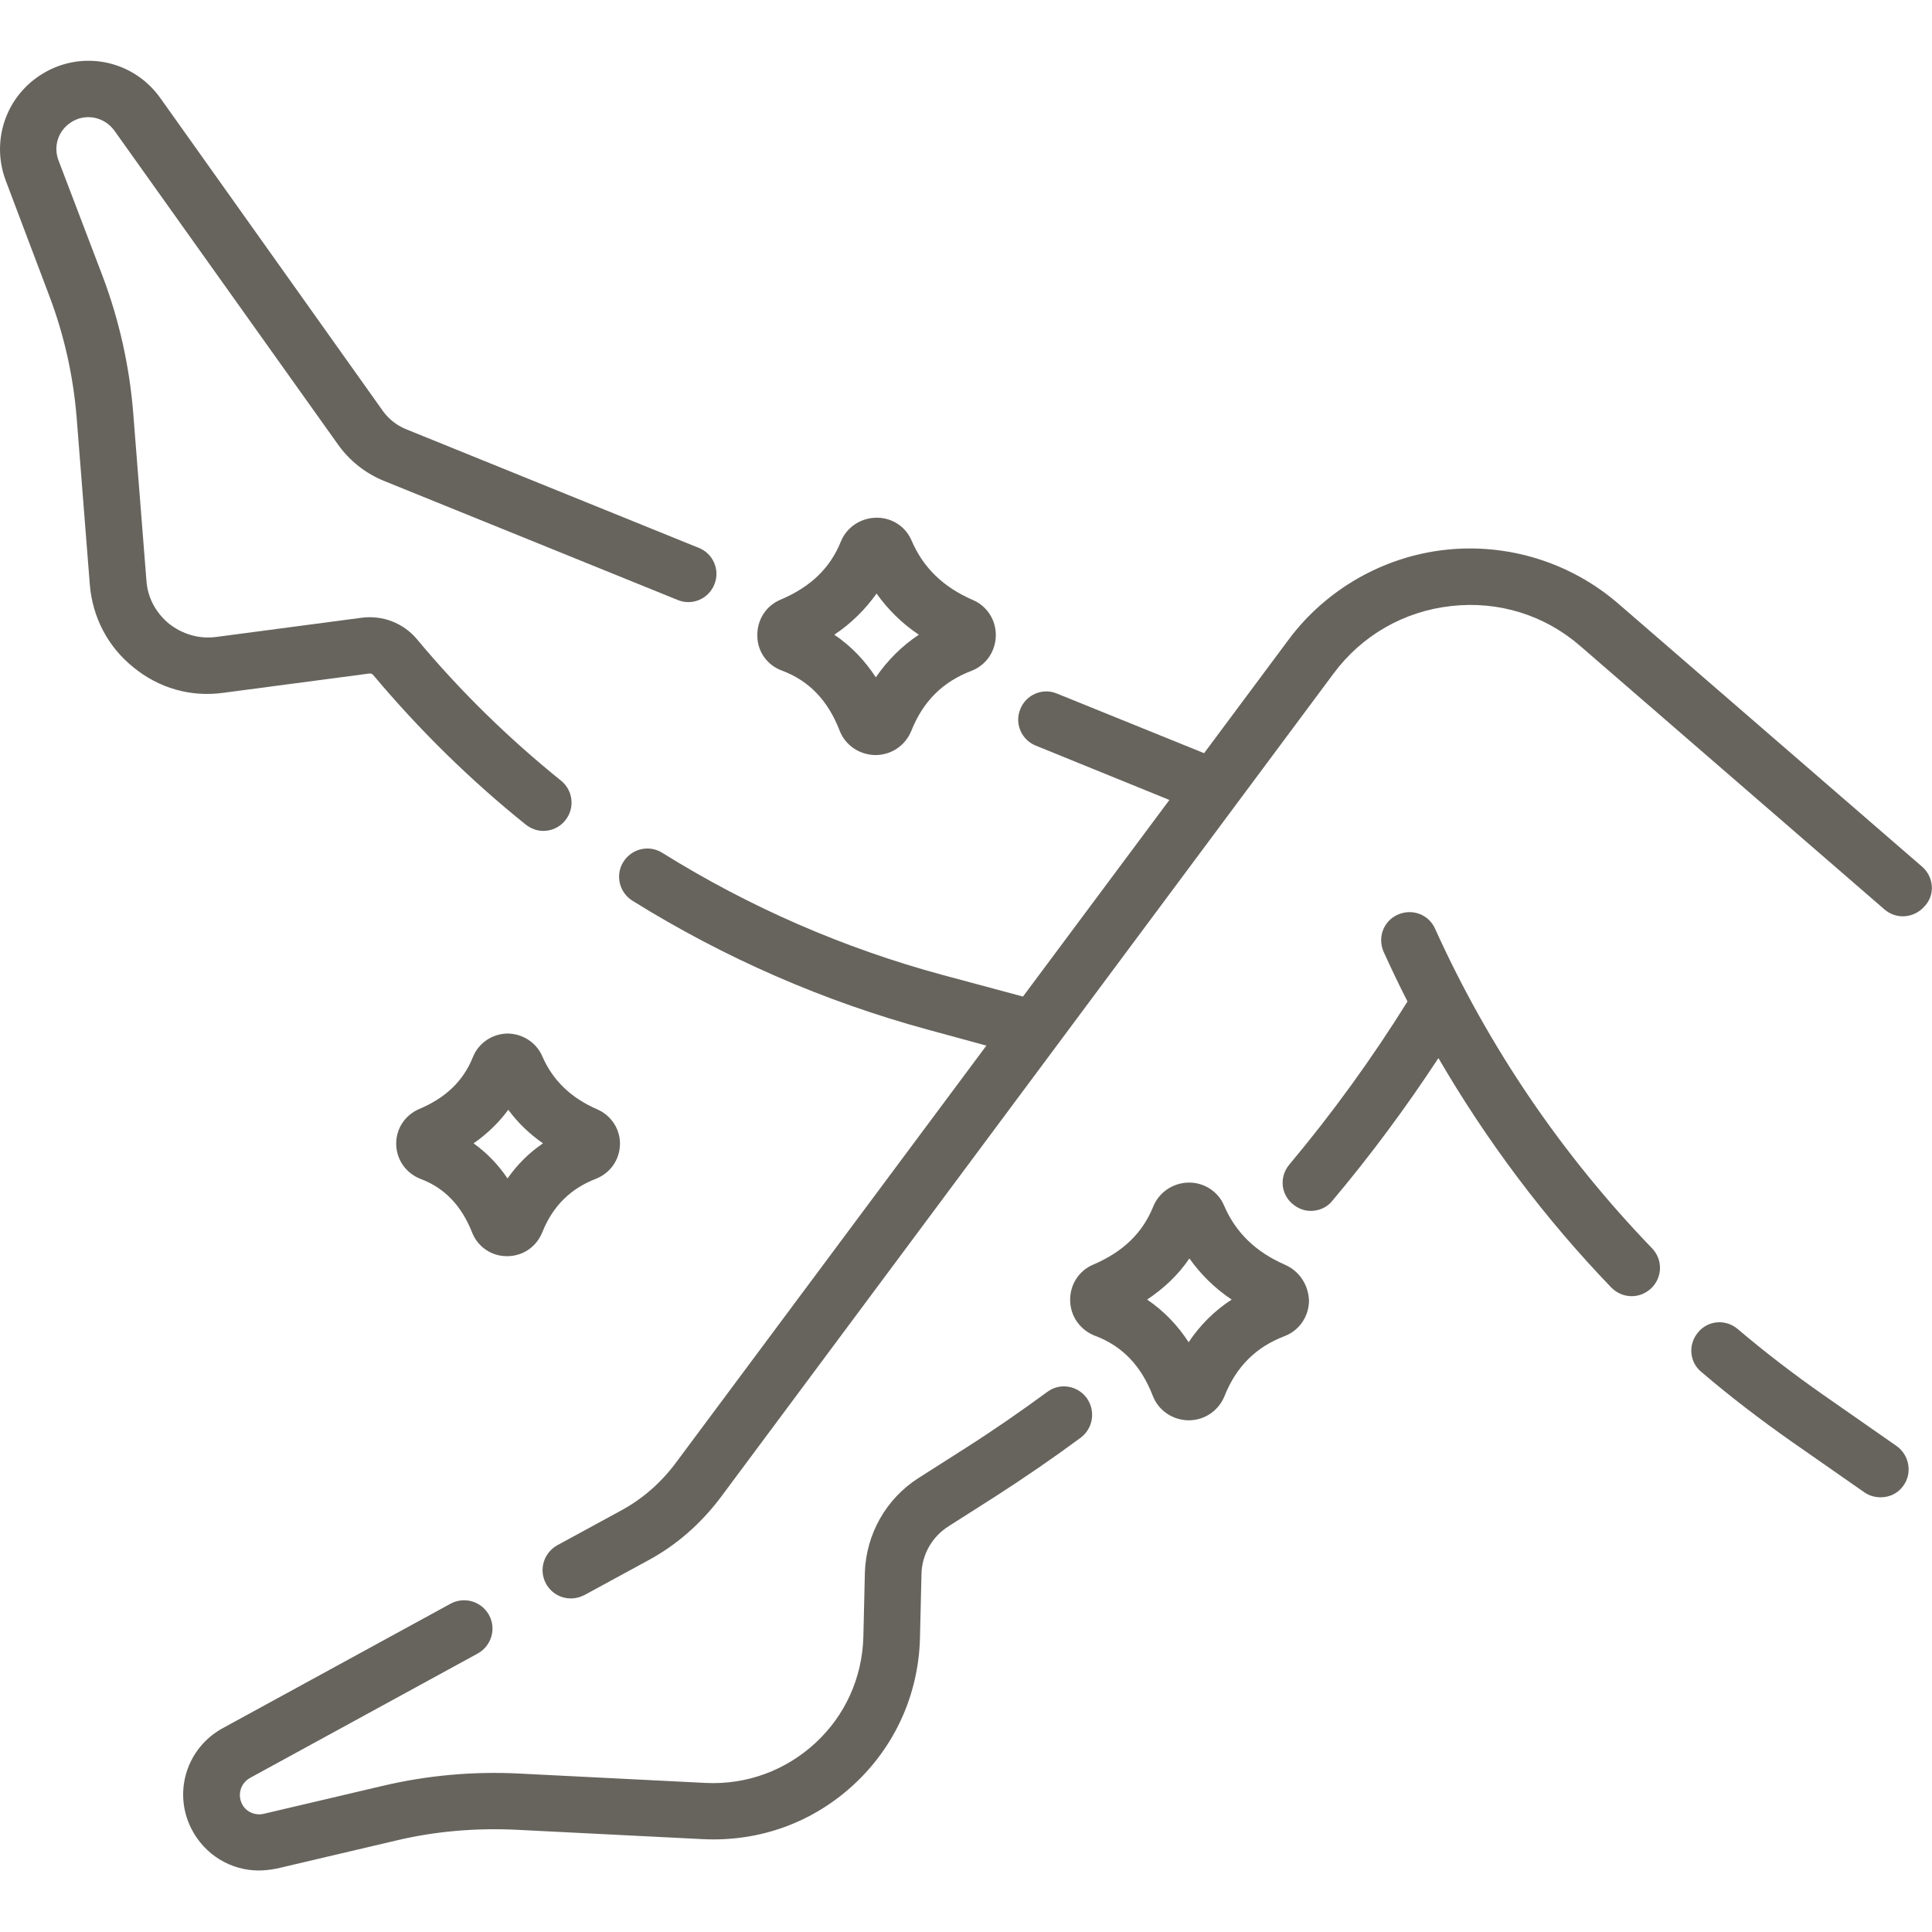
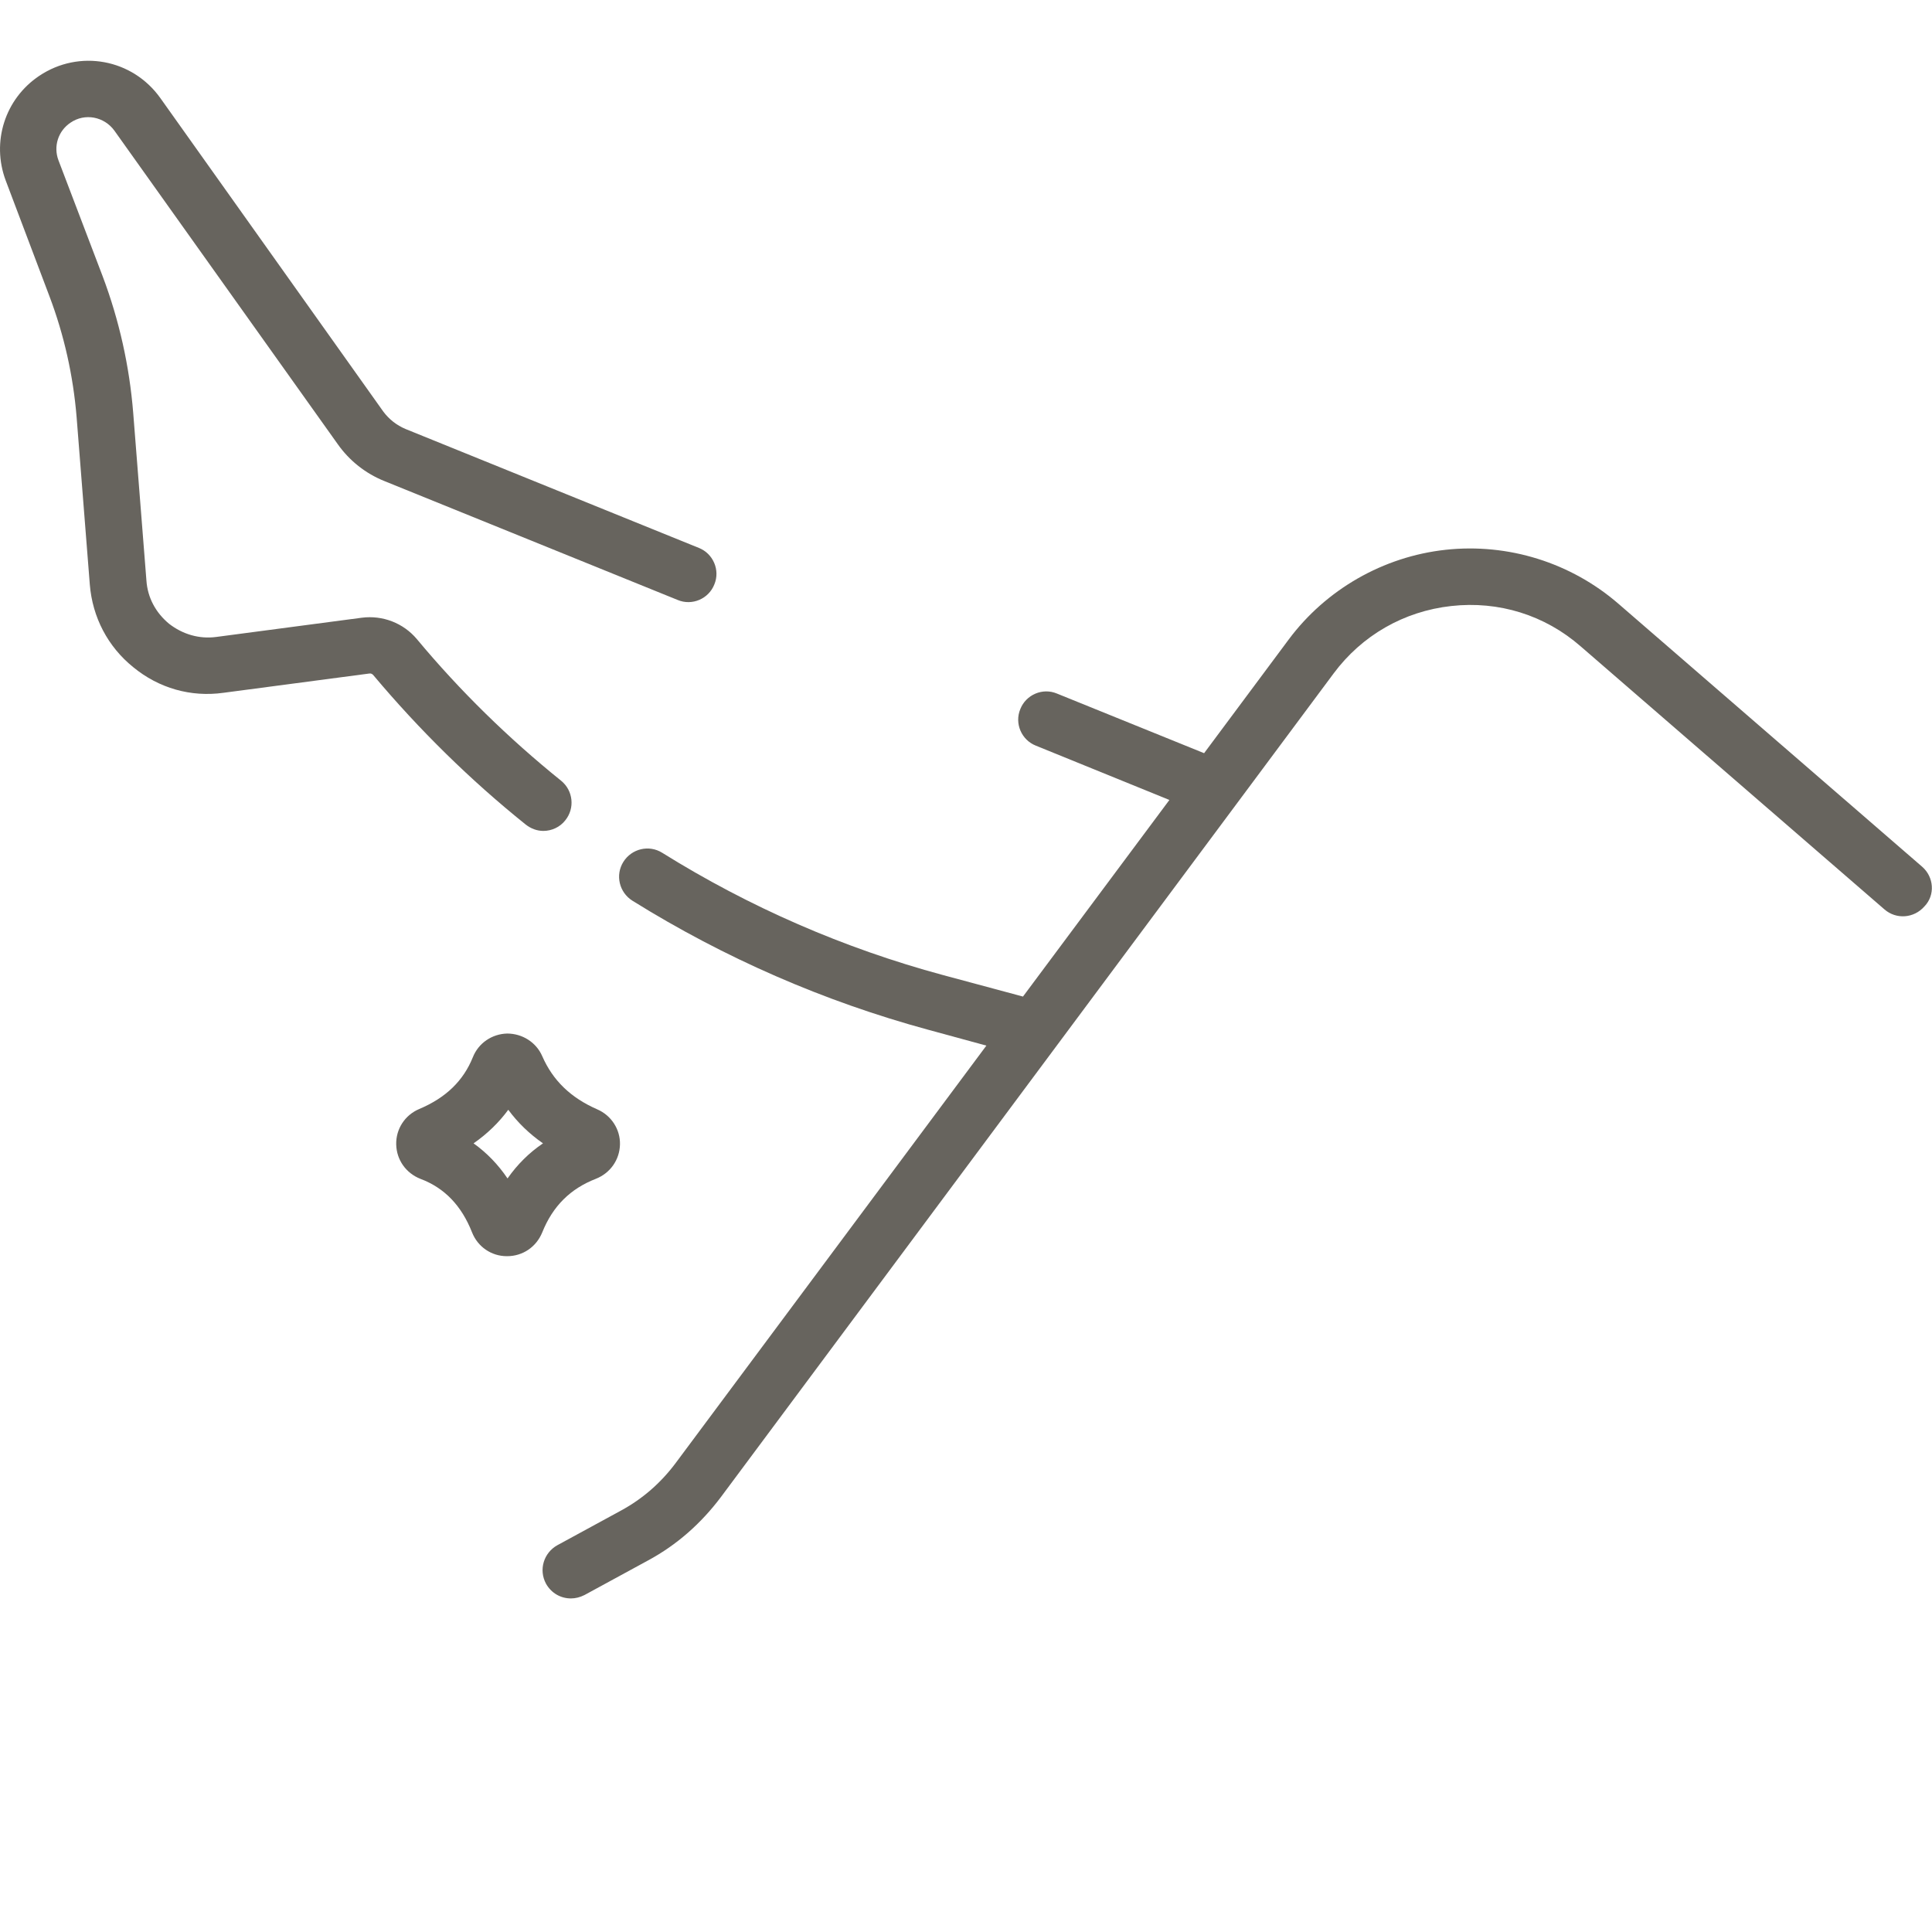
<svg xmlns="http://www.w3.org/2000/svg" version="1.1" id="Capa_1" x="0px" y="0px" width="512px" height="512px" viewBox="0 0 512 512" style="enable-background:new 0 0 512 512;" xml:space="preserve">
  <style type="text/css">
	.st0{fill:#67645E;}
</style>
  <g>
-     <path class="st0" d="M207.2,177.7c7.2,2.7,12.2,7.9,15.3,15.9c1.5,3.9,5.2,6.4,9.4,6.5h0.1c4.2,0,7.9-2.5,9.5-6.4   c3.1-7.8,8.3-13,15.9-15.9c3.9-1.5,6.4-5.1,6.5-9.3c0.1-4.1-2.3-7.9-6.1-9.5c-7.8-3.4-13.1-8.5-16.2-15.7c-1.6-3.8-5.3-6.2-9.5-6.1   c-4.1,0.1-7.8,2.6-9.3,6.4c-2.8,6.9-7.9,11.9-15.9,15.3c-3.9,1.6-6.3,5.4-6.2,9.6C200.7,172.6,203.3,176.3,207.2,177.7L207.2,177.7   z M232.3,157.3c3,4.2,6.7,7.9,11.2,10.9c-4.5,3-8.3,6.8-11.4,11.3c-3-4.6-6.6-8.3-11-11.3C225.6,165.2,229.3,161.5,232.3,157.3z" />
-     <path class="st0" d="M340.6,335.2c-7.8-3.4-13.1-8.5-16.2-15.7c-1.6-3.8-5.4-6.2-9.5-6.1c-4.1,0.1-7.8,2.6-9.3,6.4   c-2.8,6.9-7.9,11.9-15.8,15.3c-3.9,1.6-6.3,5.4-6.2,9.6c0.1,4.2,2.7,7.8,6.6,9.3c7.2,2.7,12.2,7.9,15.3,15.9   c1.5,3.9,5.2,6.4,9.4,6.5h0.1c4.2,0,7.9-2.5,9.5-6.4c3.1-7.8,8.3-13,15.9-15.9c3.9-1.5,6.4-5.1,6.5-9.3   C346.8,340.6,344.4,336.9,340.6,335.2L340.6,335.2z M315,355.7c-3-4.6-6.6-8.3-11-11.3c4.5-3,8.3-6.6,11.2-10.9   c3,4.2,6.7,7.9,11.2,10.9C321.8,347.4,318,351.2,315,355.7z" />
    <path class="st0" d="M143.7,279.9c-1.6-3.7-5.3-6-9.3-6c-4,0.1-7.6,2.5-9.1,6.3c-2.5,6.2-7.1,10.7-14.2,13.7   c-3.8,1.6-6.2,5.3-6.1,9.4c0.1,4.1,2.6,7.6,6.4,9.1c6.4,2.4,10.9,7.1,13.7,14.2c1.5,3.8,5.1,6.3,9.2,6.3h0.1c4.1,0,7.7-2.4,9.3-6.3   c2.8-7,7.5-11.6,14.2-14.2c3.8-1.5,6.3-5,6.4-9.1c0.1-4-2.3-7.7-6-9.3C151.2,290.9,146.5,286.3,143.7,279.9L143.7,279.9z    M134.5,312.3c-2.5-3.7-5.5-6.8-9-9.3c3.6-2.5,6.7-5.5,9.2-8.9c2.5,3.4,5.6,6.4,9.2,8.9C140.2,305.5,137.1,308.6,134.5,312.3   L134.5,312.3z" />
-     <path class="st0" d="M277.5,368.9c-7.1,5.2-14.3,10.2-21.7,14.9l-12.4,7.9c-8.6,5.5-13.9,14.9-14.2,25.1l-0.4,17   c-0.3,10.8-4.8,20.8-12.7,28.1c-7.9,7.3-18.2,11.1-29,10.6l-49.7-2.5c-12.1-0.6-24.3,0.5-36.1,3.3l-31.5,7.4   c-2.3,0.5-4.7-0.6-5.7-2.7c-1.2-2.5-0.3-5.4,2.1-6.8l60.4-33c3.6-2,5-6.5,3-10.2c-2-3.6-6.5-5-10.2-3l-60.4,33   c-9.5,5.2-13.2,16.9-8.3,26.6c3.5,6.9,10.4,11.1,17.9,11.1c1.5,0,3.1-0.2,4.7-0.5l31.5-7.4c10.4-2.5,21.2-3.4,31.9-2.9l49.7,2.5   c14.9,0.7,29-4.4,39.9-14.5c10.9-10.1,17.1-23.9,17.5-38.7l0.4-17c0.1-5.2,2.8-10,7.3-12.8l12.4-7.9c7.6-4.9,15.2-10.1,22.5-15.5   c3.3-2.5,4-7.1,1.6-10.5C285.5,367.1,280.8,366.4,277.5,368.9L277.5,368.9z" />
    <path class="st0" d="M509.4,229.7L428.9,160c-12.6-10.9-29.2-16.1-45.8-14.3c-16.5,1.8-31.7,10.5-41.6,23.8l-22.4,30.1l-39-15.8   c-3.8-1.6-8.2,0.3-9.7,4.1c-1.6,3.8,0.3,8.2,4.1,9.7l35.4,14.4l-38.8,52.1l-21.2-5.7c-26.3-7.1-51.3-18-74.4-32.4   c-3.5-2.2-8.1-1.1-10.3,2.4c-2.2,3.5-1.1,8.1,2.4,10.3c24.4,15.2,50.8,26.7,78.4,34.2l15.4,4.2l-82.4,110.7   c-3.9,5.2-8.7,9.4-14.4,12.5l-16.9,9.2c-3.6,2-5,6.5-3,10.2c1.4,2.5,3.9,3.9,6.6,3.9c1.2,0,2.4-0.3,3.6-0.9l16.9-9.2   c7.6-4.1,14-9.8,19.2-16.7l162.4-218.3c7.5-10.1,18.6-16.5,31.2-17.9c12.6-1.4,24.8,2.4,34.3,10.7l80.5,69.7   c3.1,2.7,7.8,2.4,10.6-0.8C512.9,237.2,512.5,232.4,509.4,229.7L509.4,229.7z" />
-     <path class="st0" d="M502.6,383.2l-19.5-13.6c-7.7-5.4-15.3-11.2-22.6-17.4c-3.2-2.7-7.9-2.3-10.5,0.9c-2.7,3.2-2.3,7.9,0.9,10.5   c7.6,6.5,15.6,12.6,23.7,18.3l19.5,13.6c1.3,0.9,2.8,1.3,4.3,1.3c2.4,0,4.7-1.1,6.1-3.2C506.8,390.3,506,385.6,502.6,383.2   L502.6,383.2z" />
    <path class="st0" d="M59.2,183.6l38.6-5.1c0.5-0.1,0.9,0.1,1.2,0.5c12.1,14.4,25.6,27.7,40.3,39.5c1.4,1.1,3,1.7,4.7,1.7   c2.2,0,4.4-1,5.8-2.8c2.6-3.2,2.1-7.9-1.1-10.5c-13.9-11.2-26.8-23.8-38.2-37.5c-3.6-4.3-9.1-6.4-14.6-5.7l-38.6,5.1   c-4.5,0.6-8.9-0.7-12.5-3.5c-3.5-2.9-5.7-6.9-6-11.5l-3.5-44.4c-1-12.4-3.7-24.5-8.1-36.2L15.5,42.5c-1.4-3.7-0.1-7.8,3.2-10   c3.8-2.6,8.9-1.6,11.6,2.1l59.2,83.1c3.1,4.4,7.4,7.8,12.4,9.8l77.7,31.5c3.8,1.6,8.2-0.3,9.7-4.1c1.6-3.8-0.3-8.2-4.1-9.7   l-77.7-31.5c-2.4-1-4.4-2.6-5.9-4.6L42.5,26C35.1,15.6,21,13,10.4,20.1C1.3,26.2-2.3,37.6,1.5,47.8l11.6,30.7   c3.9,10.3,6.3,21.1,7.2,32l3.5,44.4c0.7,8.7,4.8,16.5,11.5,21.9C42.1,182.4,50.6,184.8,59.2,183.6L59.2,183.6z" />
-     <path class="st0" d="M380.3,246.1c-1.7-3.8-6.1-5.4-9.9-3.7c-3.8,1.7-5.4,6.1-3.7,9.9c2,4.4,4.1,8.8,6.3,13.1   c-9.4,15.1-19.9,29.6-31.3,43.2c-2.7,3.2-2.3,7.9,0.9,10.5c1.4,1.2,3.1,1.8,4.8,1.8c2.1,0,4.3-0.9,5.7-2.7   c10.1-12,19.5-24.7,28.1-37.8c12.8,22,28.1,42.4,45.8,60.8c1.5,1.5,3.4,2.3,5.4,2.3c1.9,0,3.7-0.7,5.2-2.1c3-2.9,3.1-7.6,0.2-10.6   C413.9,306,394.5,277.5,380.3,246.1L380.3,246.1z" />
  </g>
</svg>